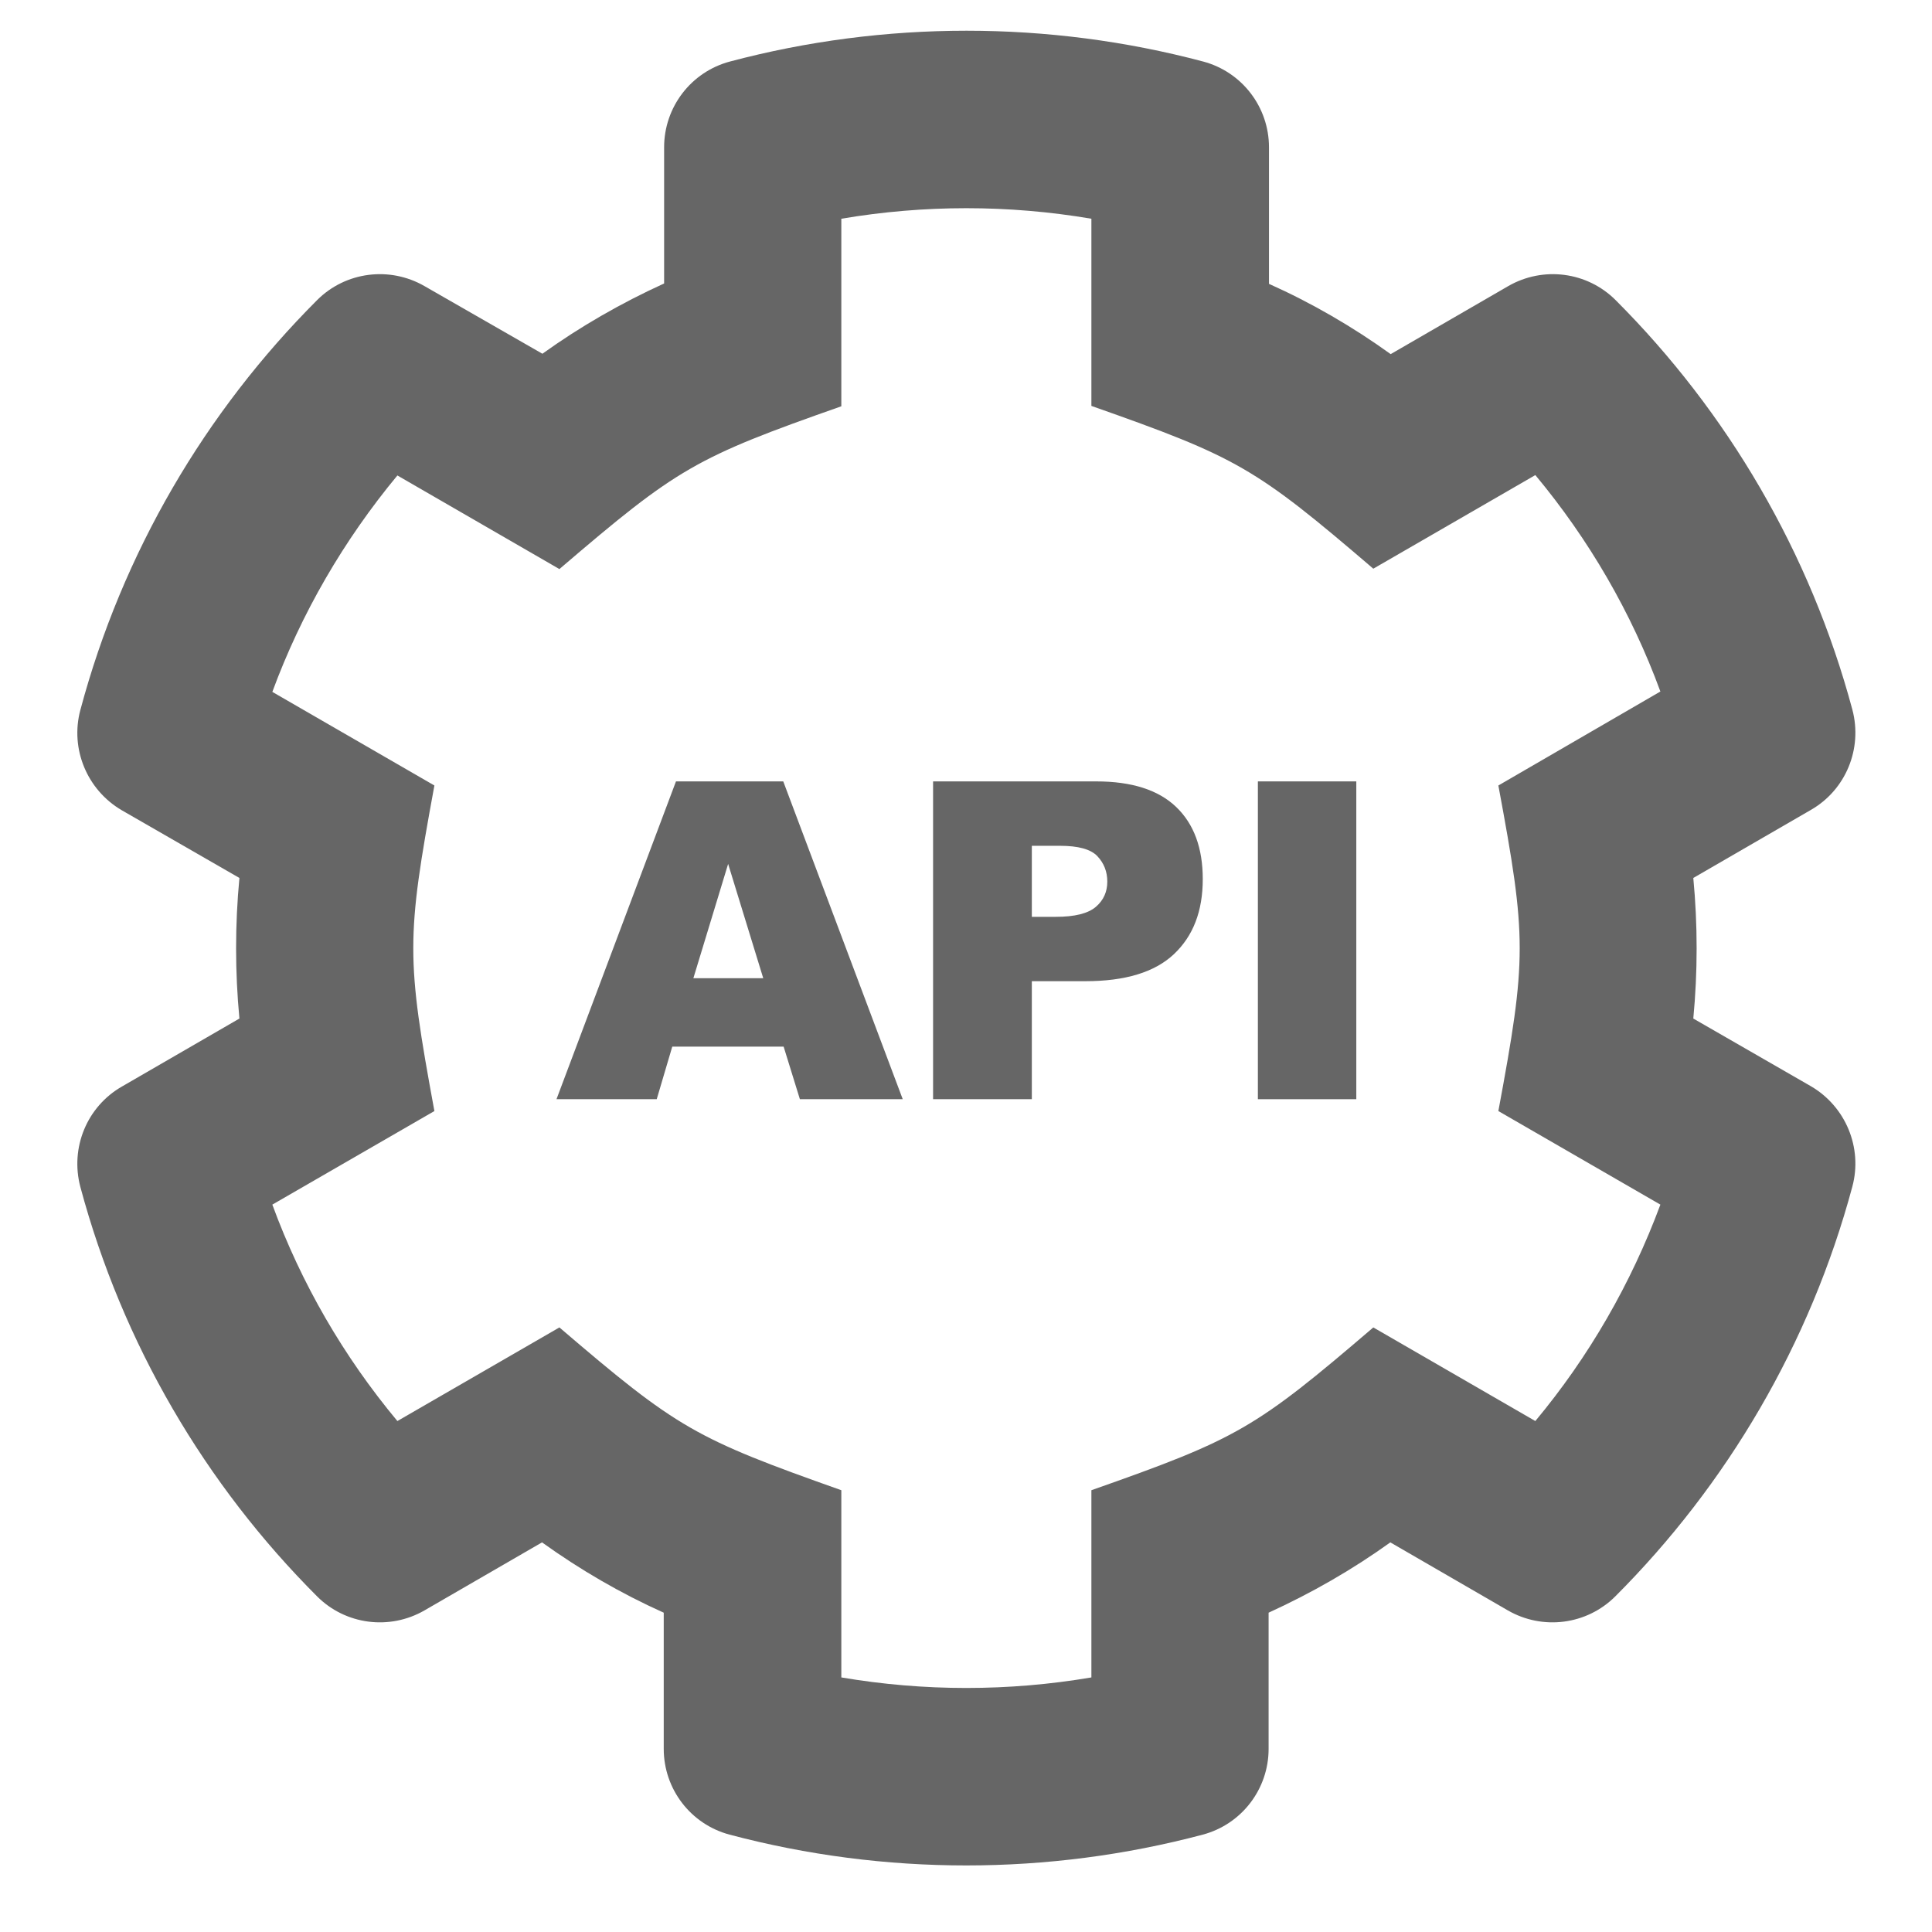
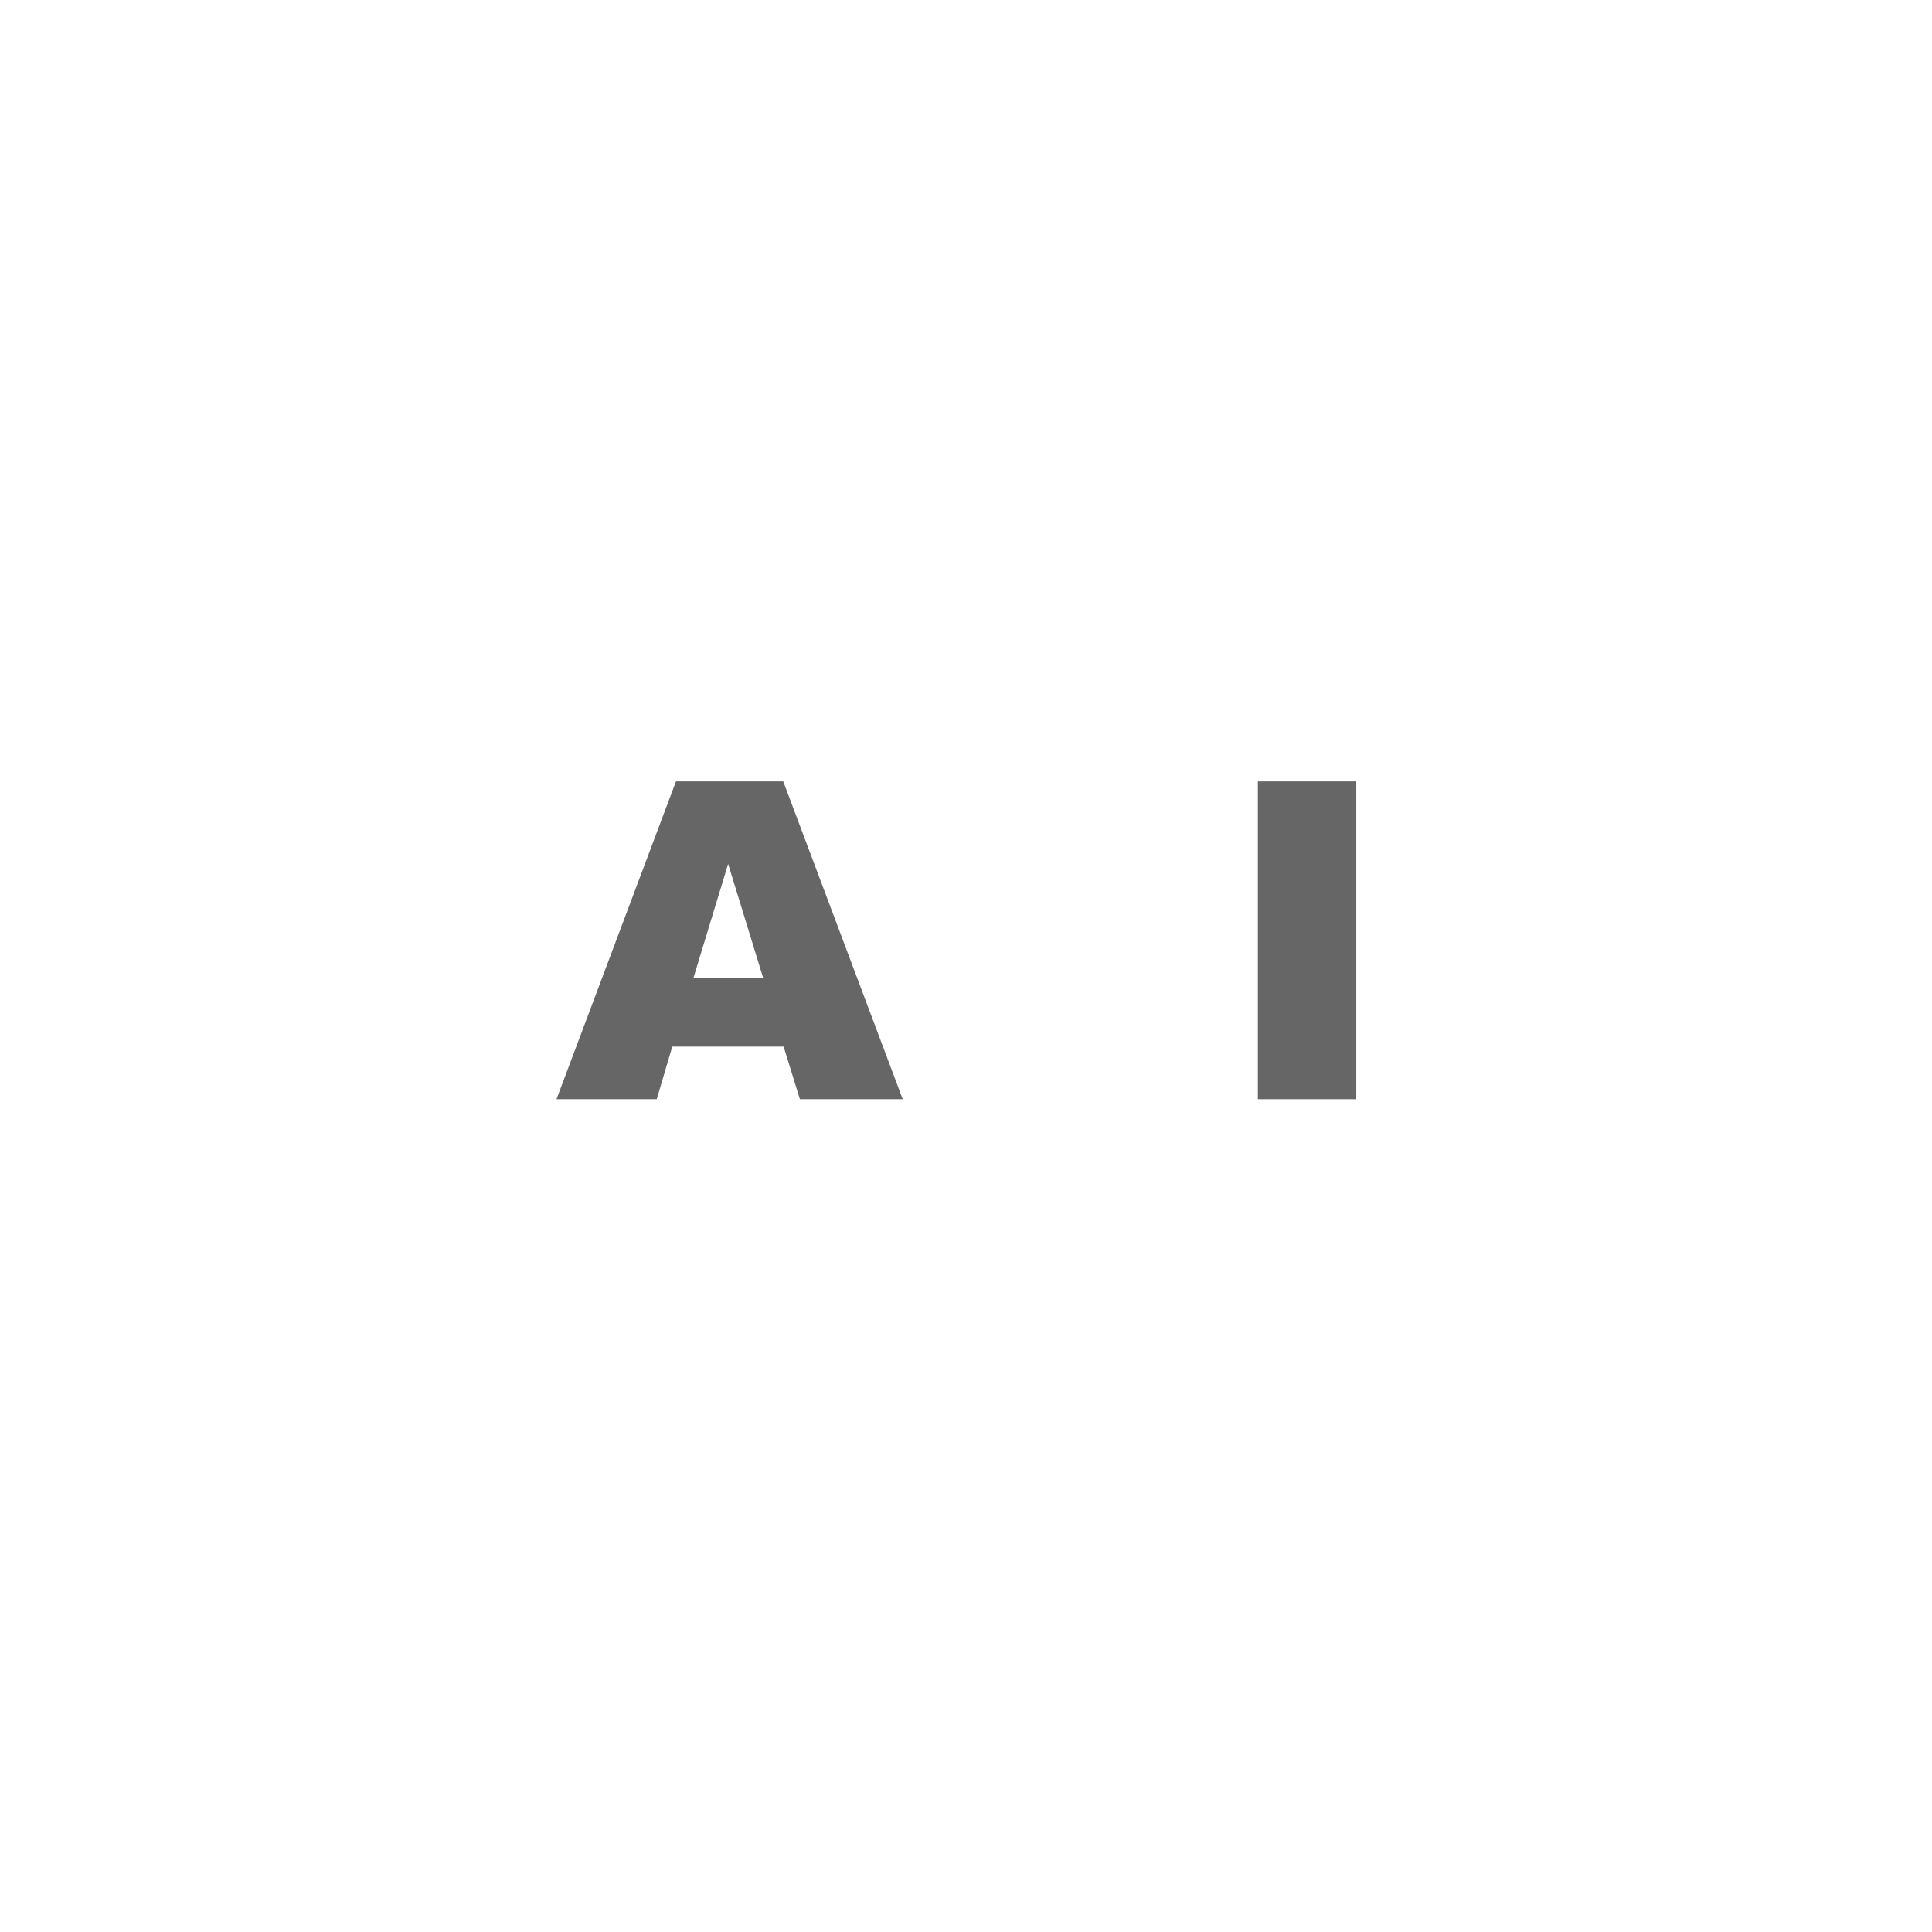
<svg xmlns="http://www.w3.org/2000/svg" width="51" height="51" viewBox="0 0 51 51" fill="none">
  <g clip-path="url(#clip0_3573_66484)">
-     <path d="M44.699 23.176L47.804 21.379C48.722 20.852 49.172 19.768 48.898 18.733C47.785 14.582 45.597 10.872 42.648 7.922C41.896 7.17 40.734 7.024 39.816 7.551L36.711 9.348C35.705 8.625 34.631 8 33.498 7.493V3.889C33.498 2.825 32.785 1.897 31.76 1.624C27.678 0.54 23.351 0.54 19.269 1.624C18.244 1.897 17.531 2.825 17.531 3.889V7.483C16.398 8 15.324 8.616 14.318 9.338L11.203 7.551C10.285 7.024 9.123 7.17 8.371 7.922C5.422 10.872 3.234 14.582 2.121 18.743C1.847 19.768 2.297 20.852 3.215 21.389L6.32 23.176C6.203 24.407 6.203 25.657 6.32 26.887L3.215 28.684C2.297 29.211 1.847 30.295 2.121 31.331C3.234 35.481 5.422 39.192 8.371 42.141C9.123 42.893 10.285 43.04 11.203 42.512L14.308 40.715C15.314 41.438 16.389 42.063 17.521 42.571V46.165C17.521 47.229 18.234 48.157 19.26 48.43C23.342 49.514 27.668 49.514 31.75 48.43C32.775 48.157 33.488 47.229 33.488 46.165V42.571C34.621 42.053 35.695 41.438 36.701 40.715L39.806 42.512C40.724 43.04 41.886 42.893 42.639 42.141C45.588 39.192 47.785 35.471 48.898 31.321C49.172 30.295 48.722 29.211 47.804 28.674L44.699 26.887C44.816 25.657 44.816 24.407 44.699 23.176ZM39.553 29.329L43.83 31.799C43.058 33.879 41.945 35.813 40.529 37.512L36.252 35.041C33.127 37.717 32.668 37.981 28.81 39.338V44.28C26.623 44.651 24.396 44.651 22.209 44.28V39.338C18.351 37.971 17.892 37.717 14.767 35.041L10.49 37.512C9.074 35.813 7.951 33.879 7.189 31.799L11.467 29.329C10.724 25.295 10.724 24.768 11.467 20.735L7.189 18.264C7.951 16.194 9.074 14.26 10.49 12.551L14.767 15.022C17.892 12.346 18.351 12.082 22.209 10.725V5.774C24.396 5.403 26.623 5.403 28.81 5.774V10.715C32.668 12.073 33.127 12.336 36.252 15.012L40.529 12.541C41.945 14.241 43.068 16.174 43.83 18.254L39.553 20.735C40.304 24.768 40.304 25.295 39.553 29.329Z" fill="#666666" />
    <path d="M20.686 27.629H17.746L17.336 29.016H14.69L17.844 20.627H20.676L23.83 29.016H21.115L20.686 27.629ZM20.148 25.823L19.221 22.805L18.303 25.823H20.148Z" fill="#666666" />
-     <path d="M24.631 20.627H28.938C29.875 20.627 30.578 20.852 31.047 21.301C31.516 21.75 31.75 22.385 31.75 23.206C31.75 24.055 31.496 24.709 30.988 25.188C30.48 25.666 29.699 25.901 28.654 25.901H27.238V29.016H24.631V20.627ZM27.238 24.202H27.873C28.371 24.202 28.723 24.114 28.928 23.938C29.133 23.762 29.23 23.538 29.23 23.274C29.23 23.01 29.143 22.786 28.967 22.6C28.791 22.415 28.459 22.327 27.98 22.327H27.238V24.202Z" fill="#666666" />
-     <path d="M33.205 20.627H35.803V29.016H33.205V20.627Z" fill="#666666" />
+     <path d="M33.205 20.627H35.803V29.016H33.205V20.627" fill="#666666" />
  </g>
  <defs>
    <clipPath id="clip0_3573_66484">
      <rect width="50" height="50" fill="white" transform="translate(0.51 0.032)" />
    </clipPath>
  </defs>
</svg>